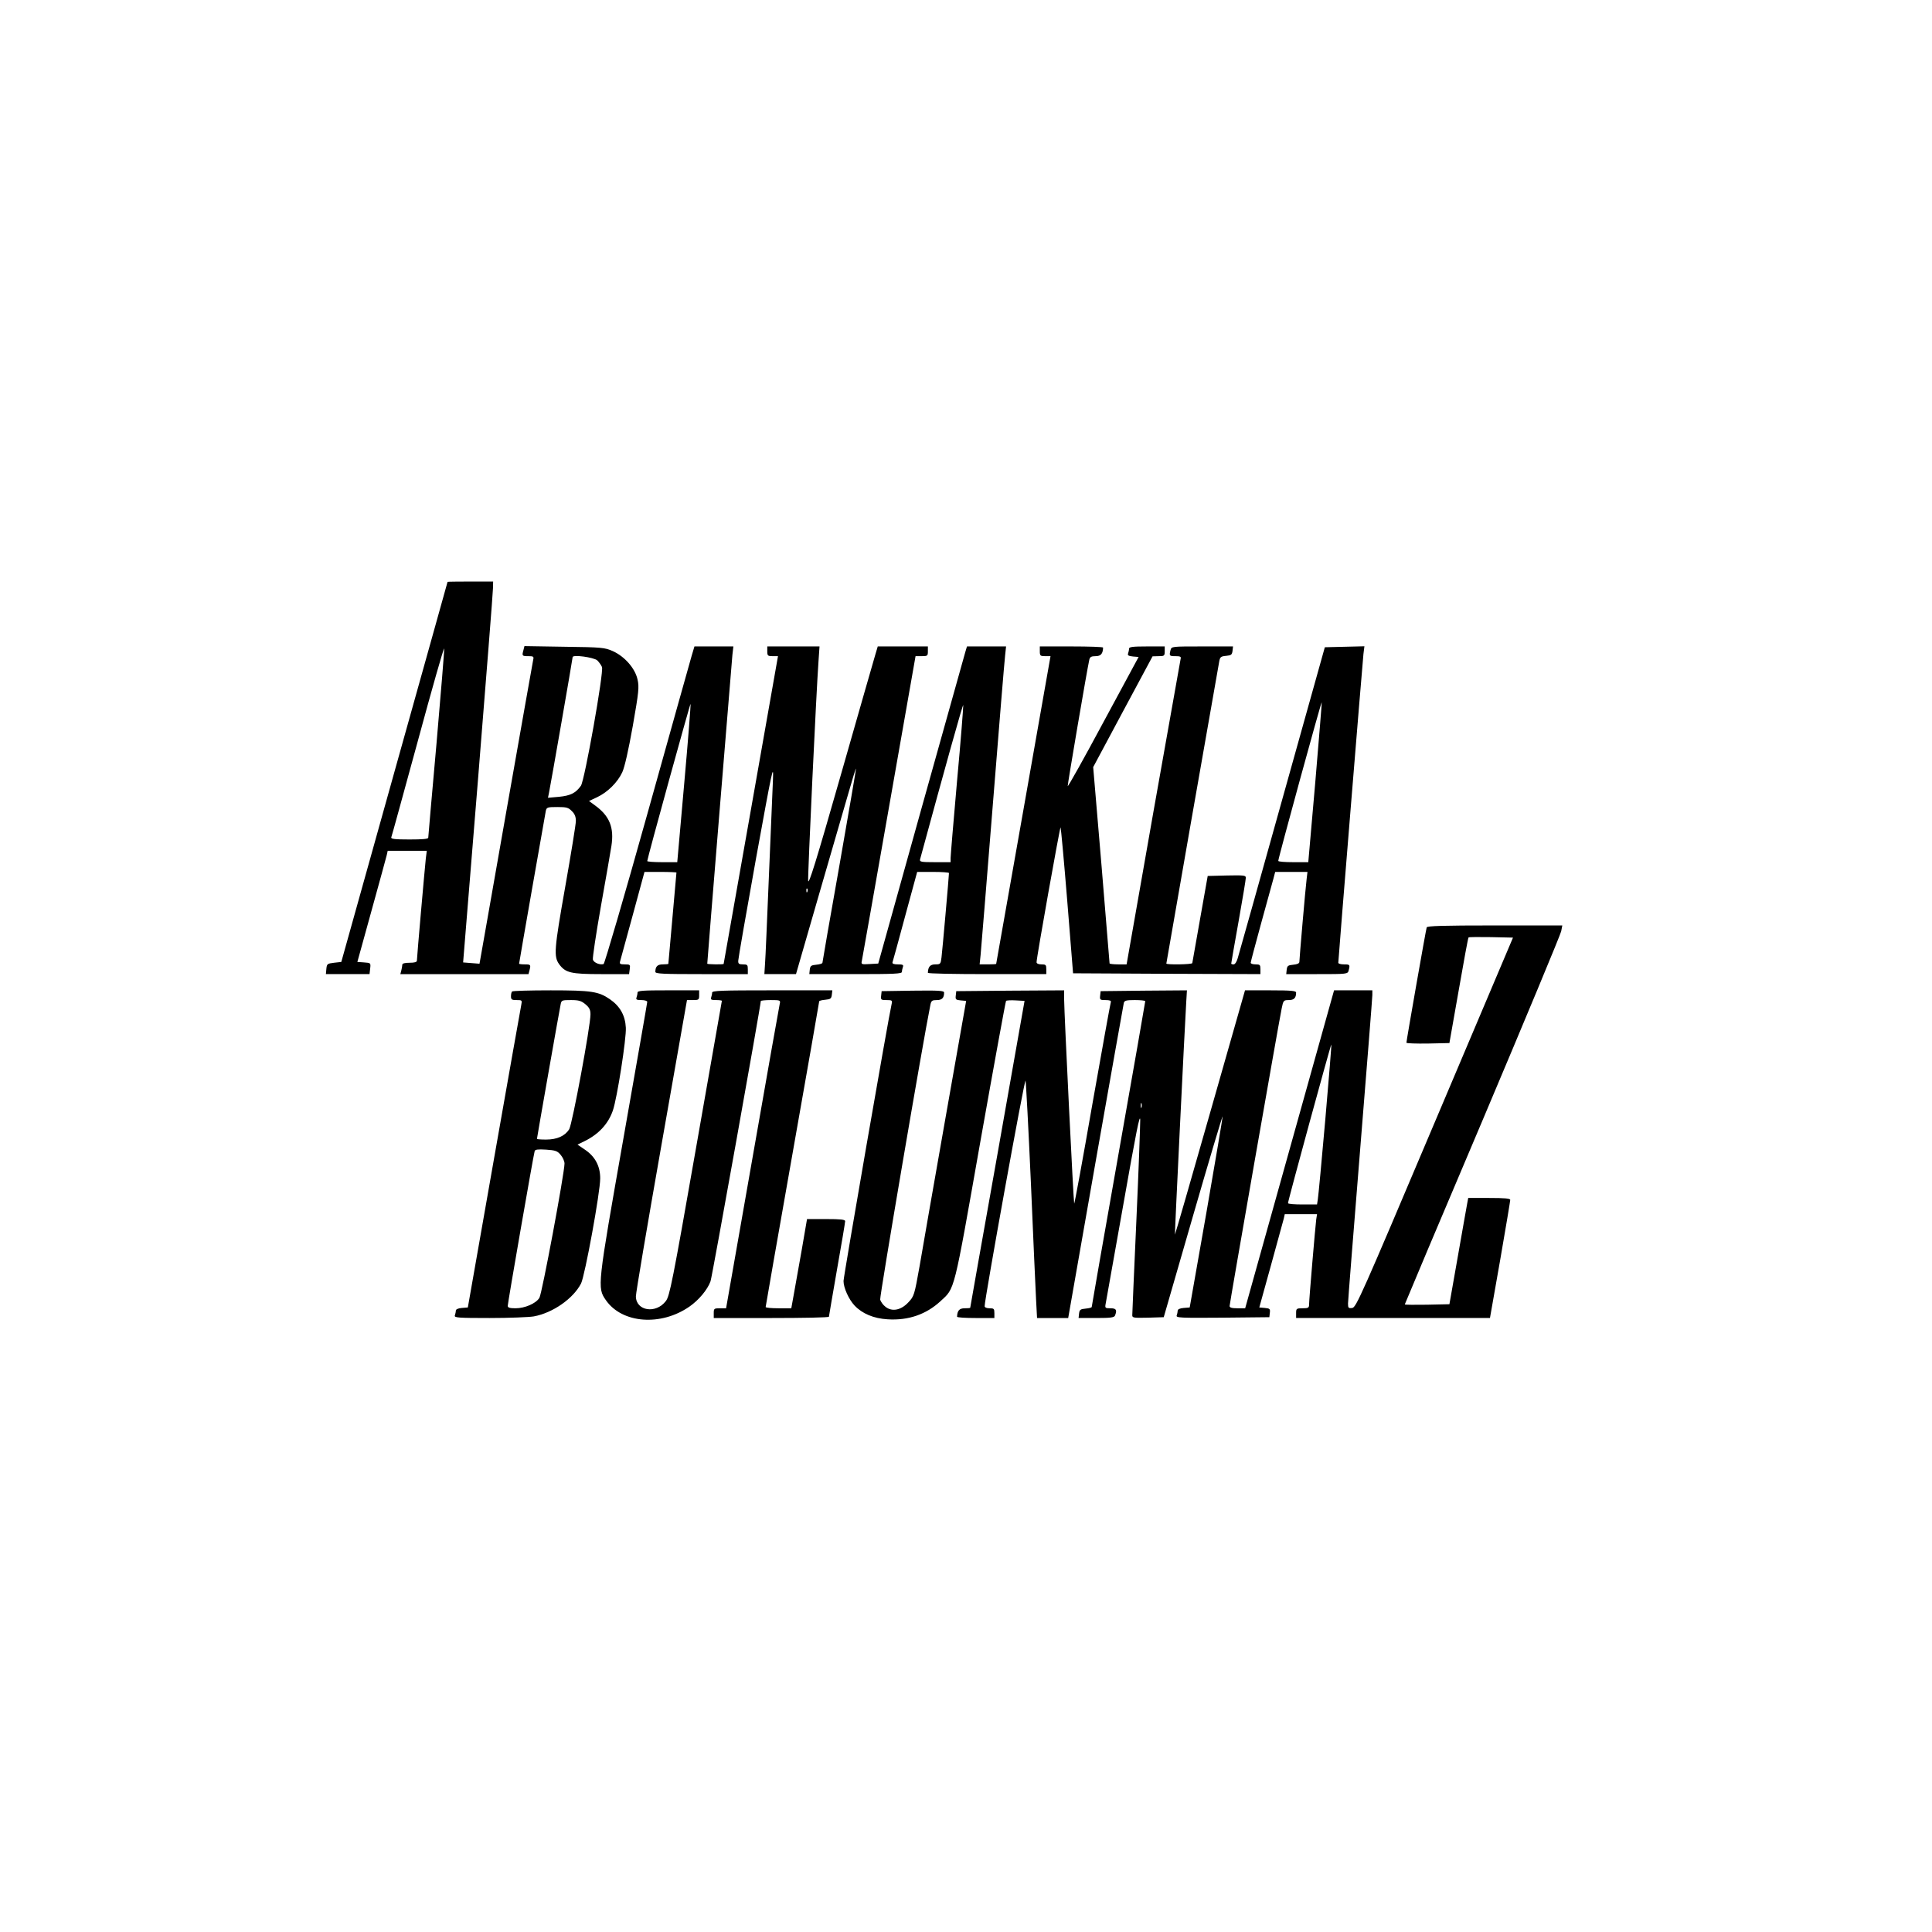
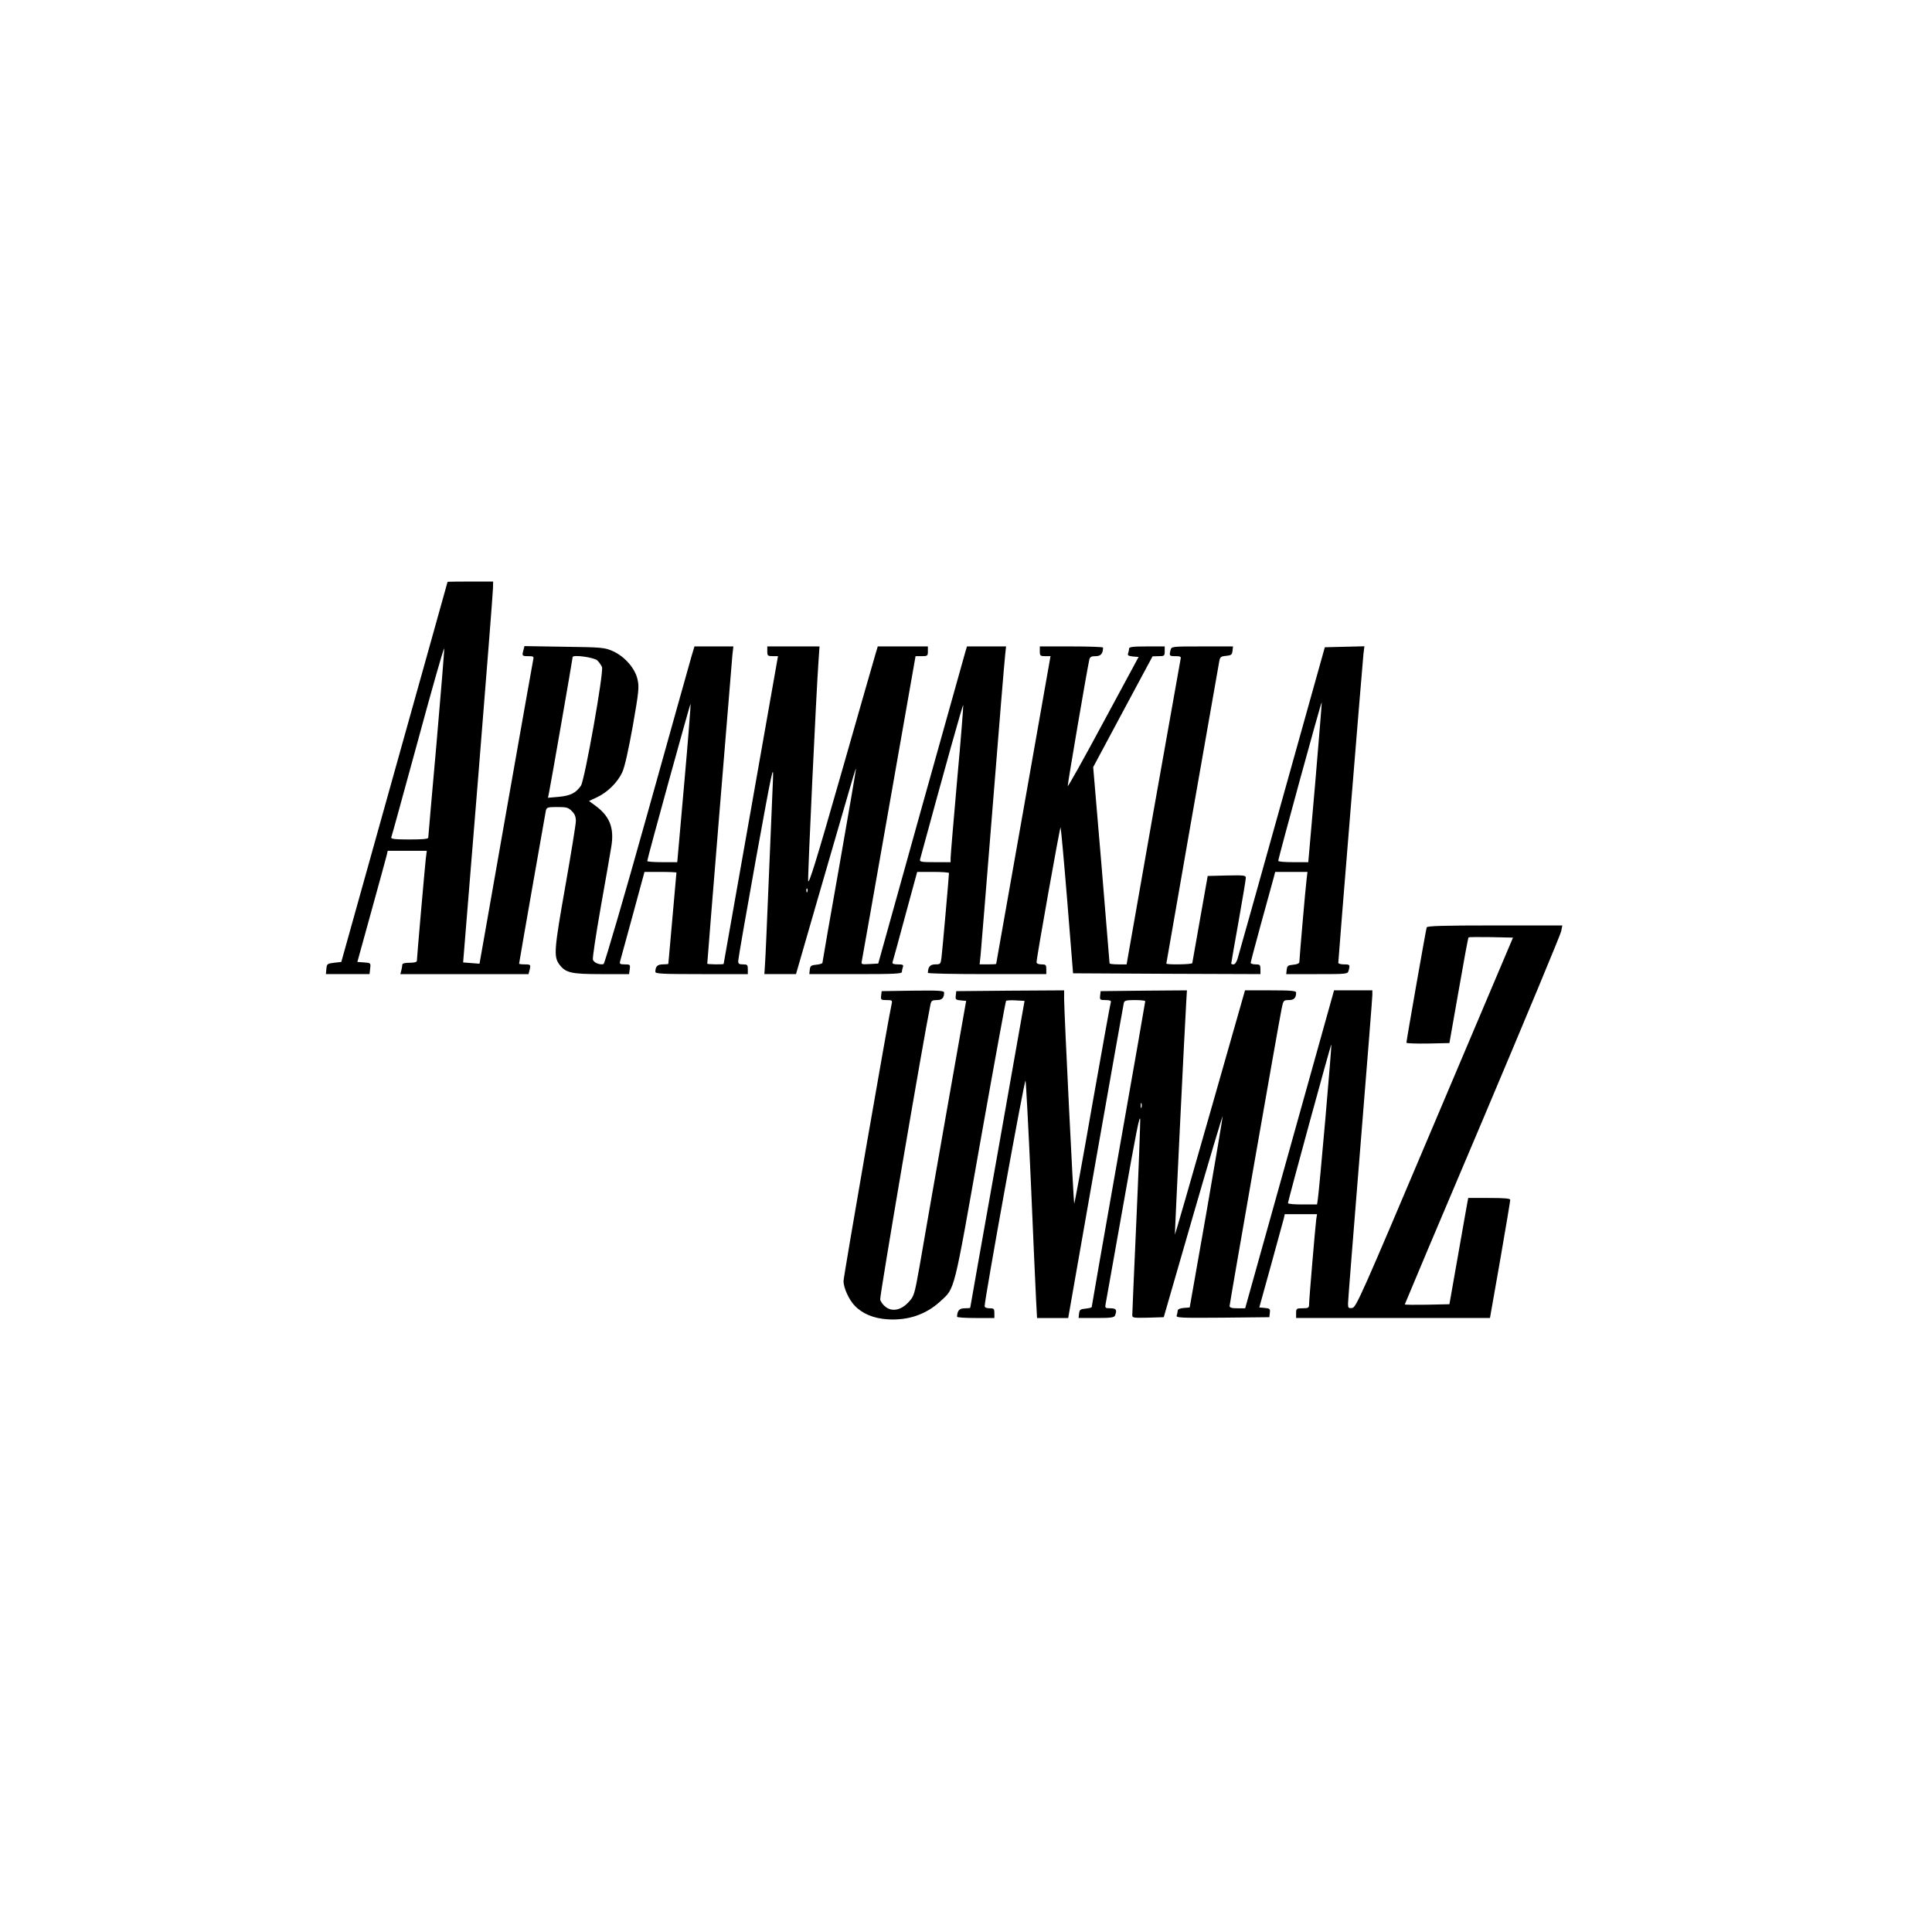
<svg xmlns="http://www.w3.org/2000/svg" version="1.0" width="100mm" height="100mm" viewBox="0 0 1191 842" preserveAspectRatio="xMidYMid meet">
  <g transform="translate(0,842) scale(0.1,-0.1)" fill="#000000" stroke="none">
    <path d="M2759 6578 c0 -2 -148 -529 -328 -1173 l-327 -1170 -45 -5 c-41 -5 -44 -7 -47 -37 l-3 -33 134 0 135 0 4 35 c4 34 3 34 -37 37 l-42 3 87 315 c48 173 90 327 94 343 l6 27 121 0 120 0 -6 -47 c-6 -54 -55 -610 -55 -630 0 -9 -15 -13 -45 -13 -29 0 -45 -4 -45 -12 0 -7 -3 -23 -6 -35 l-6 -23 395 0 395 0 6 23 c9 35 8 37 -29 37 -19 0 -35 2 -35 4 0 7 160 919 165 944 5 20 11 22 71 22 56 0 68 -3 89 -25 18 -17 25 -35 25 -61 0 -20 -30 -204 -66 -408 -68 -385 -71 -427 -37 -475 39 -53 72 -61 259 -61 l172 0 4 30 c4 28 3 30 -30 30 -30 0 -34 3 -29 20 3 11 38 140 78 285 l72 265 99 0 c54 0 98 -2 98 -4 0 -3 -11 -129 -25 -282 -14 -152 -25 -279 -25 -281 0 -1 -15 -3 -34 -3 -33 0 -46 -13 -46 -46 0 -12 46 -14 285 -14 l285 0 0 30 c0 27 -3 30 -30 30 -25 0 -30 4 -29 23 0 12 49 294 109 627 101 555 109 595 105 490 -3 -63 -14 -331 -25 -595 -11 -264 -21 -508 -24 -542 l-4 -63 98 0 97 0 141 488 c78 268 160 553 184 634 23 81 43 146 45 145 1 -2 -45 -270 -102 -595 -58 -326 -105 -597 -105 -602 0 -5 -17 -10 -37 -12 -33 -3 -38 -7 -41 -30 l-3 -28 285 0 c240 0 286 2 286 14 0 8 3 21 6 30 5 13 -1 16 -31 16 -25 0 -36 4 -33 13 2 6 38 135 78 285 l74 272 98 0 c54 0 98 -3 98 -7 0 -18 -41 -482 -46 -520 -5 -41 -7 -43 -38 -43 -32 0 -45 -15 -46 -52 0 -5 164 -8 365 -8 l365 0 0 30 c0 27 -3 30 -30 30 -17 0 -30 5 -30 13 -1 24 144 836 148 832 2 -2 21 -205 41 -452 l36 -448 578 -3 577 -2 0 30 c0 27 -3 30 -30 30 -16 0 -30 4 -30 10 0 5 29 114 64 242 35 128 69 252 76 276 l11 42 99 0 100 0 -5 -42 c-7 -53 -45 -495 -45 -513 0 -9 -14 -15 -37 -17 -33 -3 -38 -7 -41 -30 l-3 -28 189 0 c188 0 190 0 196 23 9 35 8 37 -29 37 -19 0 -35 4 -35 10 0 22 150 1858 155 1903 l6 48 -122 -3 -122 -3 -263 -940 c-144 -517 -268 -957 -274 -977 -6 -22 -17 -38 -25 -38 -8 0 -15 2 -15 5 0 3 20 119 45 258 25 140 45 261 45 271 0 15 -12 16 -117 14 l-118 -3 -47 -265 c-26 -146 -47 -268 -48 -272 0 -9 -160 -11 -160 -3 0 4 290 1661 326 1862 5 28 10 32 43 35 31 3 36 7 39 31 l3 27 -189 0 c-188 0 -190 0 -196 -22 -9 -36 -8 -38 30 -38 30 0 36 -3 32 -17 -2 -10 -78 -438 -169 -950 l-164 -933 -52 0 c-29 0 -53 3 -53 6 0 4 -23 277 -50 608 l-51 602 183 342 183 341 38 1 c34 0 37 2 37 30 l0 30 -110 0 c-88 0 -110 -3 -110 -14 0 -8 -3 -21 -6 -30 -4 -11 3 -15 30 -18 l35 -3 -217 -402 c-119 -222 -218 -399 -220 -394 -2 7 119 717 133 779 4 17 12 22 39 22 32 0 45 15 46 53 0 4 -88 7 -195 7 l-195 0 0 -30 c0 -27 3 -30 33 -30 l33 0 -167 -947 c-92 -522 -168 -949 -168 -950 -1 -2 -24 -3 -51 -3 l-51 0 6 58 c3 31 37 446 75 922 38 476 72 891 76 923 l6 57 -121 0 -120 0 -11 -37 c-6 -21 -129 -461 -274 -978 l-262 -940 -53 -3 c-51 -3 -53 -2 -48 20 3 13 78 440 168 951 l163 927 38 0 c36 0 38 2 38 30 l0 30 -155 0 -154 0 -14 -47 c-8 -27 -104 -361 -213 -743 -154 -539 -200 -686 -202 -654 -3 38 50 1164 64 1357 l6 87 -161 0 -161 0 0 -30 c0 -27 3 -30 33 -30 l33 0 -167 -947 c-92 -522 -168 -949 -168 -950 -1 -5 -101 -3 -101 1 0 17 151 1862 155 1904 l6 52 -120 0 -120 0 -17 -57 c-9 -32 -133 -472 -274 -978 -141 -505 -263 -921 -269 -923 -22 -7 -60 8 -66 27 -3 10 19 157 49 327 30 170 60 338 65 373 18 114 -11 186 -101 251 l-37 27 49 23 c66 31 127 92 156 154 15 33 38 135 65 286 37 211 40 240 29 287 -15 68 -79 141 -152 174 -50 22 -66 24 -299 27 l-246 4 -6 -24 c-10 -36 -9 -38 29 -38 32 0 36 -2 31 -22 -3 -13 -78 -439 -168 -948 -89 -509 -163 -925 -163 -926 -1 0 -24 2 -51 4 l-50 4 92 1131 c50 623 92 1151 92 1175 l1 42 -140 0 c-77 0 -140 -1 -141 -2z m-68 -995 c-28 -314 -51 -575 -51 -582 0 -8 -35 -11 -116 -11 -89 0 -115 3 -112 13 3 6 76 274 164 595 87 321 160 577 162 569 2 -8 -20 -271 -47 -584z m991 511 c11 -11 24 -29 29 -41 12 -31 -107 -700 -130 -732 -32 -45 -64 -61 -135 -68 l-68 -6 6 29 c10 47 146 828 146 838 0 17 130 -1 152 -20z m4426 -753 l-43 -491 -92 0 c-51 0 -93 3 -93 8 -1 13 264 981 268 978 1 -2 -17 -224 -40 -495z m-3890 -5 l-43 -486 -92 0 c-51 0 -93 3 -93 7 0 15 264 972 267 969 2 -2 -15 -222 -39 -490z m1682 17 c-22 -249 -40 -464 -40 -478 l0 -25 -96 0 c-87 0 -96 2 -92 18 154 566 264 961 266 950 1 -8 -15 -217 -38 -465z m-923 -685 c-3 -8 -6 -5 -6 6 -1 11 2 17 5 13 3 -3 4 -12 1 -19z" />
    <path d="M8795 4448 c-5 -14 -125 -698 -125 -711 0 -4 60 -6 132 -5 l133 3 57 323 c31 178 58 326 61 328 2 3 65 3 139 2 l135 -3 -483 -1140 c-452 -1068 -484 -1140 -508 -1143 -23 -3 -26 0 -26 27 0 17 34 445 75 952 41 506 75 934 75 950 l0 29 -118 0 -118 0 -274 -980 -274 -980 -48 0 c-34 0 -48 4 -48 14 0 14 301 1736 321 1834 10 50 12 52 44 52 32 0 45 13 45 46 0 11 -28 14 -157 14 l-158 0 -215 -754 c-118 -415 -216 -753 -217 -752 -2 2 61 1295 70 1439 l4 67 -266 -2 -266 -3 -3 -27 c-3 -26 -1 -28 33 -28 26 0 36 -4 33 -12 -3 -7 -54 -291 -114 -630 -59 -340 -110 -616 -112 -613 -4 4 -61 1164 -62 1258 l0 57 -332 -2 -333 -3 -3 -27 c-3 -24 0 -27 30 -30 l34 -3 -128 -725 c-70 -399 -142 -808 -159 -910 -32 -179 -34 -186 -69 -223 -45 -49 -101 -60 -141 -28 -15 11 -30 32 -33 45 -4 18 265 1599 310 1819 5 23 11 27 39 27 32 0 45 13 45 46 0 12 -30 14 -192 12 l-193 -3 -3 -27 c-3 -26 -1 -28 33 -28 33 0 37 -2 32 -22 -18 -74 -297 -1682 -297 -1710 0 -42 33 -114 68 -151 47 -50 118 -80 204 -85 127 -8 237 30 325 111 91 84 80 41 247 987 84 473 155 862 158 865 3 3 30 5 60 3 l54 -3 -167 -945 c-93 -520 -168 -946 -168 -947 -1 -2 -16 -3 -35 -3 -32 0 -45 -15 -46 -52 0 -5 52 -8 115 -8 l115 0 0 30 c0 27 -3 30 -30 30 -17 0 -30 5 -30 13 -1 40 246 1405 252 1390 3 -10 18 -292 33 -628 14 -335 29 -661 32 -722 l6 -113 96 0 96 0 169 963 c93 529 172 970 174 980 4 14 16 17 68 17 35 0 64 -3 64 -7 0 -5 -74 -429 -165 -943 -91 -514 -165 -938 -165 -942 0 -4 -17 -8 -37 -10 -33 -3 -38 -7 -41 -30 l-3 -28 109 0 c91 0 111 3 116 16 13 34 7 44 -29 44 -32 0 -34 2 -29 28 3 15 52 290 109 612 78 443 103 569 104 520 0 -36 -10 -317 -24 -625 -14 -308 -25 -568 -25 -578 0 -16 9 -17 97 -15 l97 3 180 623 c99 343 182 620 183 615 1 -4 -44 -271 -100 -593 l-103 -585 -37 -3 c-23 -2 -37 -8 -37 -17 0 -7 -3 -21 -6 -29 -6 -15 21 -16 282 -14 l289 3 3 27 c3 24 0 27 -31 30 l-34 3 72 260 c39 143 75 272 79 288 l6 27 100 0 99 0 -5 -32 c-6 -47 -44 -494 -44 -523 0 -22 -4 -25 -40 -25 -38 0 -40 -2 -40 -30 l0 -30 598 0 597 0 63 358 c34 196 62 363 62 370 0 9 -33 12 -130 12 l-129 0 -6 -32 c-3 -18 -30 -166 -58 -328 l-52 -295 -138 -3 c-75 -1 -137 -1 -137 2 0 2 215 513 479 1134 263 622 481 1146 485 1166 l7 36 -416 0 c-324 0 -417 -3 -420 -12z m-625 -1184 c-22 -252 -43 -474 -46 -491 l-5 -33 -89 0 c-50 0 -90 3 -90 8 -1 12 264 981 267 978 2 -1 -15 -209 -37 -462z m-1133 74 c-3 -7 -5 -2 -5 12 0 14 2 19 5 13 2 -7 2 -19 0 -25z" />
-     <path d="M3157 4053 c-4 -3 -7 -17 -7 -30 0 -20 5 -23 35 -23 34 0 34 -1 28 -32 -4 -18 -79 -445 -168 -948 l-161 -915 -37 -3 c-23 -2 -37 -8 -37 -17 0 -7 -3 -20 -6 -29 -5 -14 17 -16 214 -16 120 0 244 5 273 10 118 22 243 110 291 203 24 49 118 561 118 648 0 75 -31 134 -93 176 l-47 32 45 22 c87 43 145 107 173 188 26 74 84 446 80 511 -4 76 -36 132 -98 175 -70 48 -113 55 -365 55 -127 0 -235 -3 -238 -7z m452 -79 c24 -20 31 -34 31 -62 0 -74 -112 -676 -131 -708 -26 -42 -75 -64 -143 -64 -31 0 -56 2 -56 4 0 7 139 797 146 829 5 26 8 27 64 27 48 0 64 -5 89 -26z m-153 -928 c13 -15 24 -39 24 -54 -1 -63 -139 -804 -155 -828 -22 -35 -90 -64 -147 -64 -36 0 -48 4 -48 15 0 18 159 933 166 954 3 10 20 12 70 9 58 -4 70 -8 90 -32z" />
-     <path d="M3930 4046 c0 -8 -3 -21 -6 -30 -5 -13 1 -16 30 -16 20 0 36 -5 36 -11 0 -6 -66 -383 -146 -837 -162 -920 -163 -924 -109 -1002 100 -144 340 -162 516 -39 57 40 110 103 129 155 9 21 310 1703 310 1728 0 3 27 6 61 6 58 0 61 -1 56 -22 -3 -13 -79 -440 -168 -950 l-163 -928 -38 0 c-36 0 -38 -2 -38 -30 l0 -30 355 0 c195 0 355 3 355 8 0 4 23 135 50 292 28 156 50 290 50 297 0 10 -28 13 -118 13 l-117 0 -33 -192 c-19 -106 -41 -230 -49 -275 l-15 -83 -79 0 c-43 0 -79 3 -79 8 0 4 74 428 165 942 91 514 165 938 165 942 0 4 17 8 38 10 32 3 37 7 40 31 l3 27 -370 0 c-314 0 -371 -2 -371 -14 0 -8 -3 -21 -6 -30 -5 -13 1 -16 30 -16 20 0 36 -2 36 -5 0 -2 -72 -412 -160 -911 -144 -822 -162 -909 -185 -939 -61 -81 -184 -62 -185 28 -1 17 70 436 157 930 l158 897 37 0 c36 0 38 2 38 30 l0 30 -190 0 c-157 0 -190 -2 -190 -14z" />
  </g>
</svg>